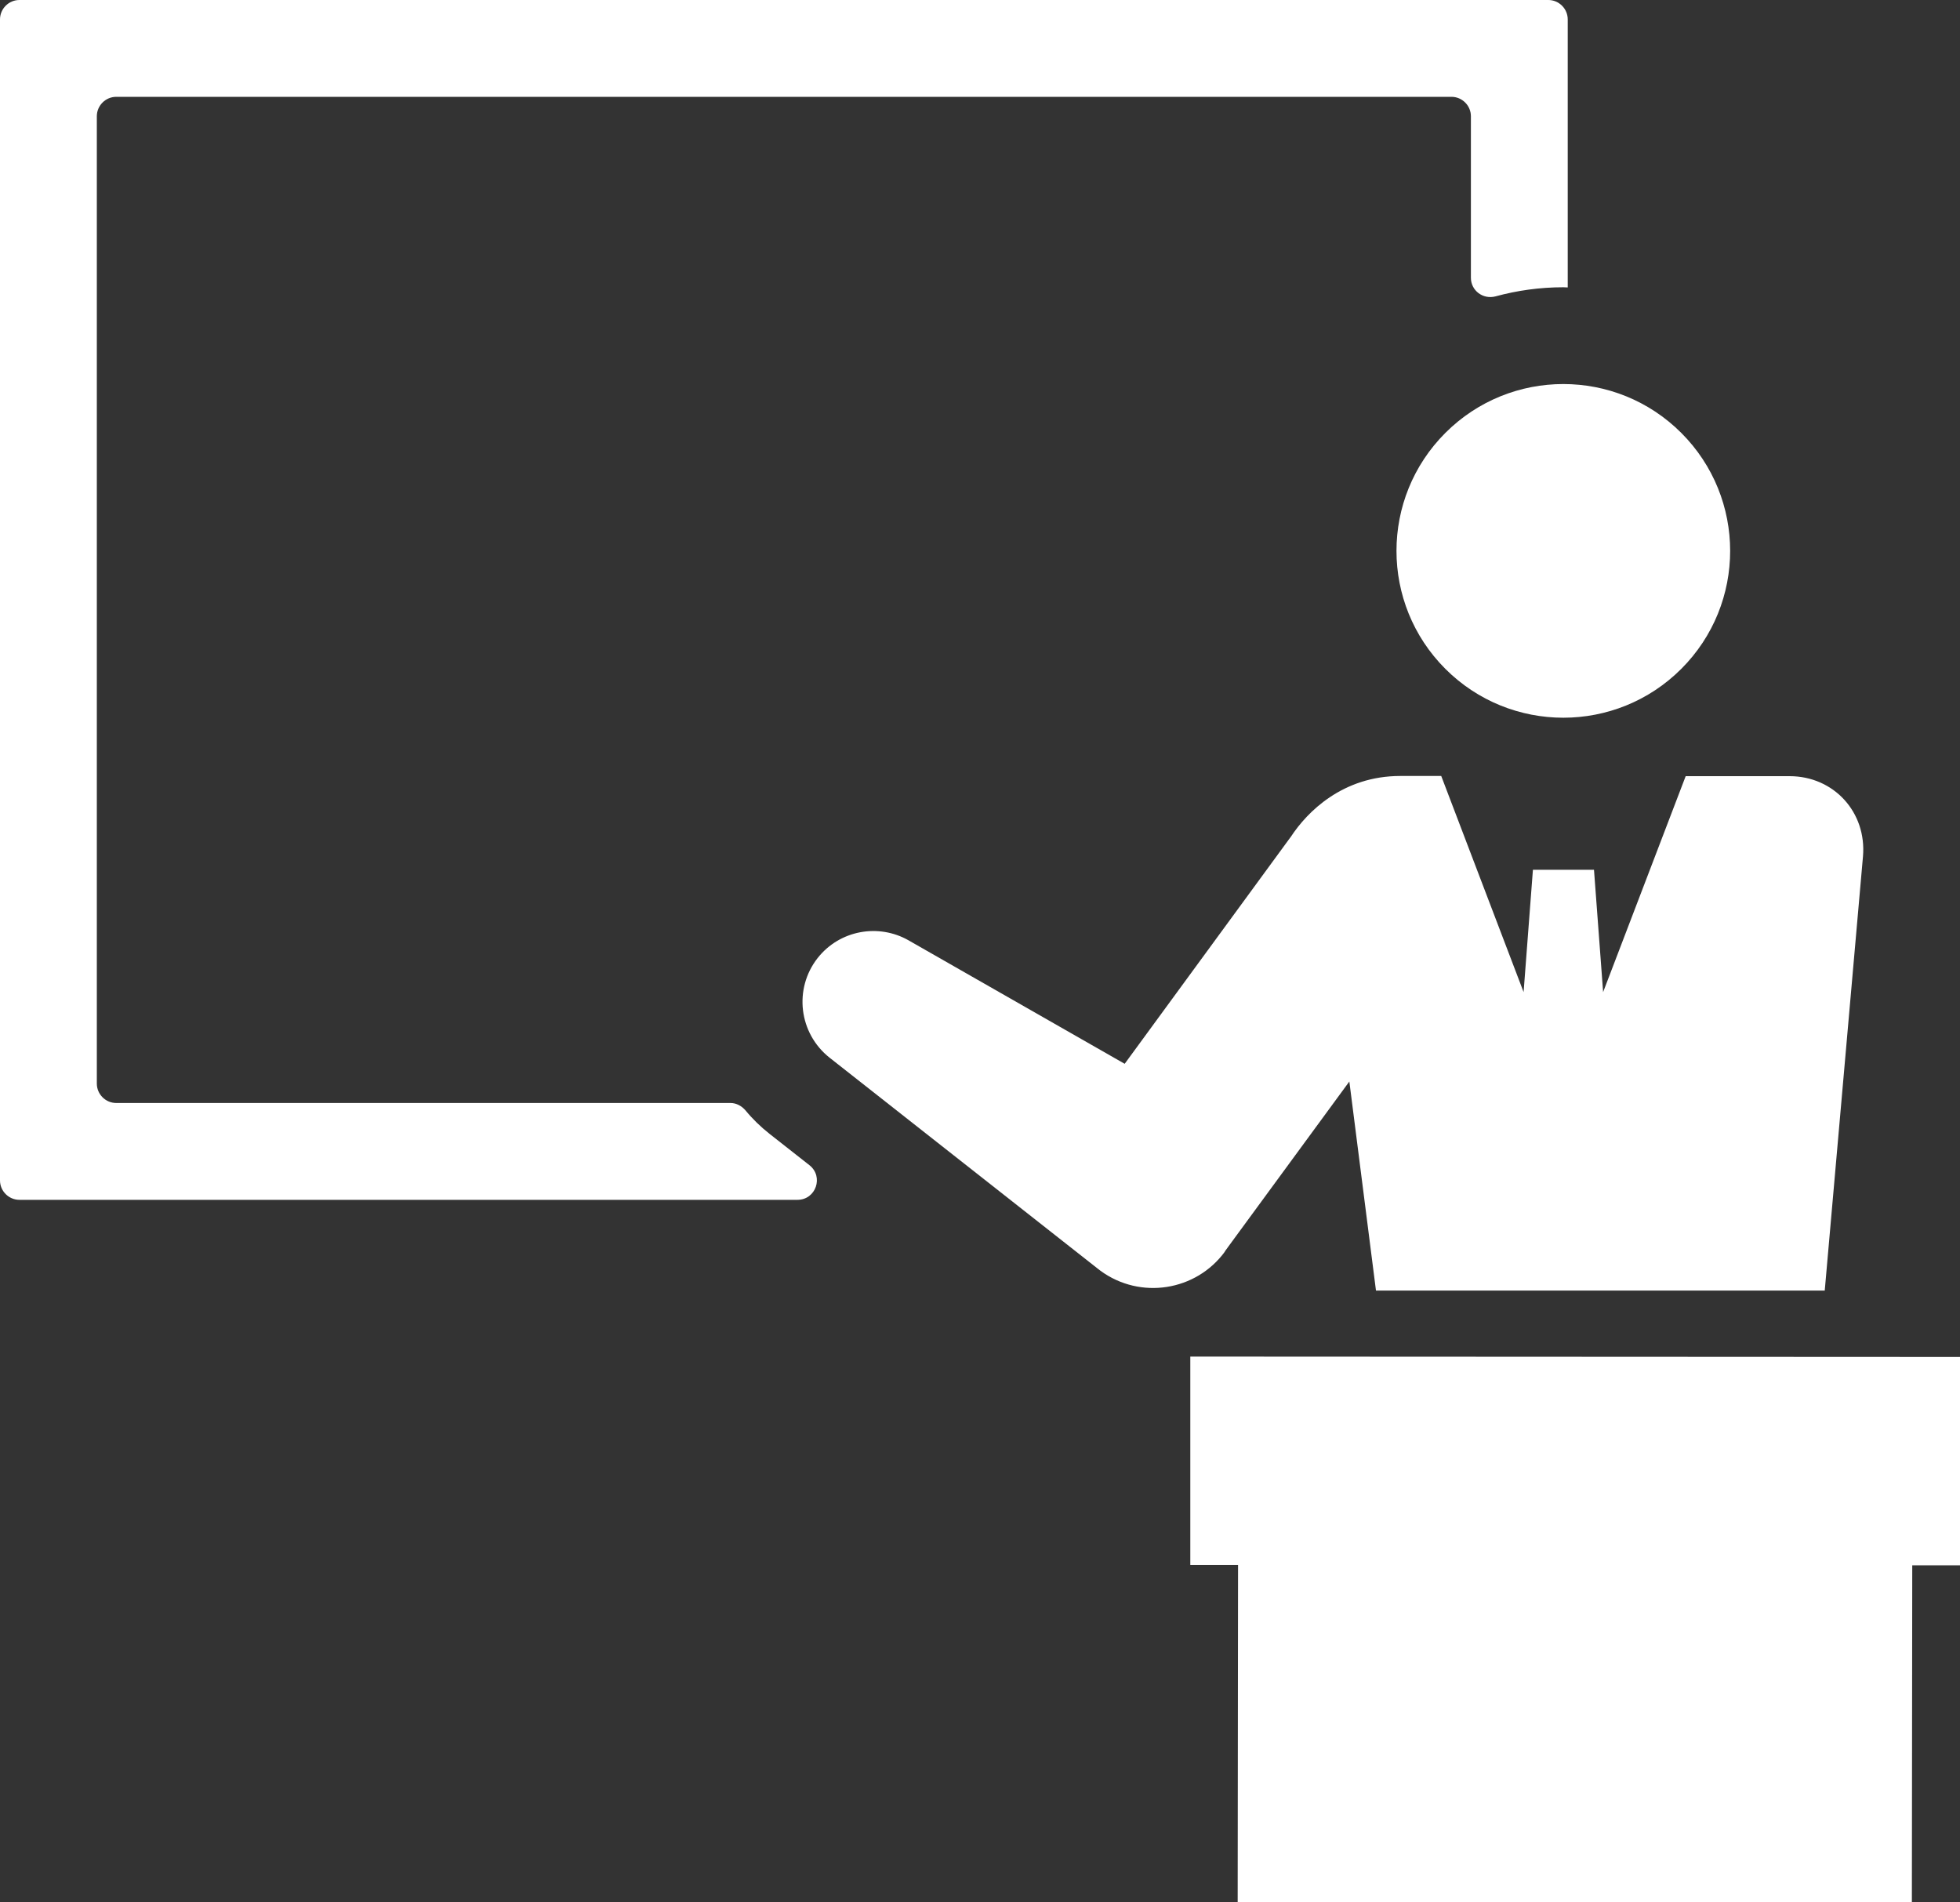
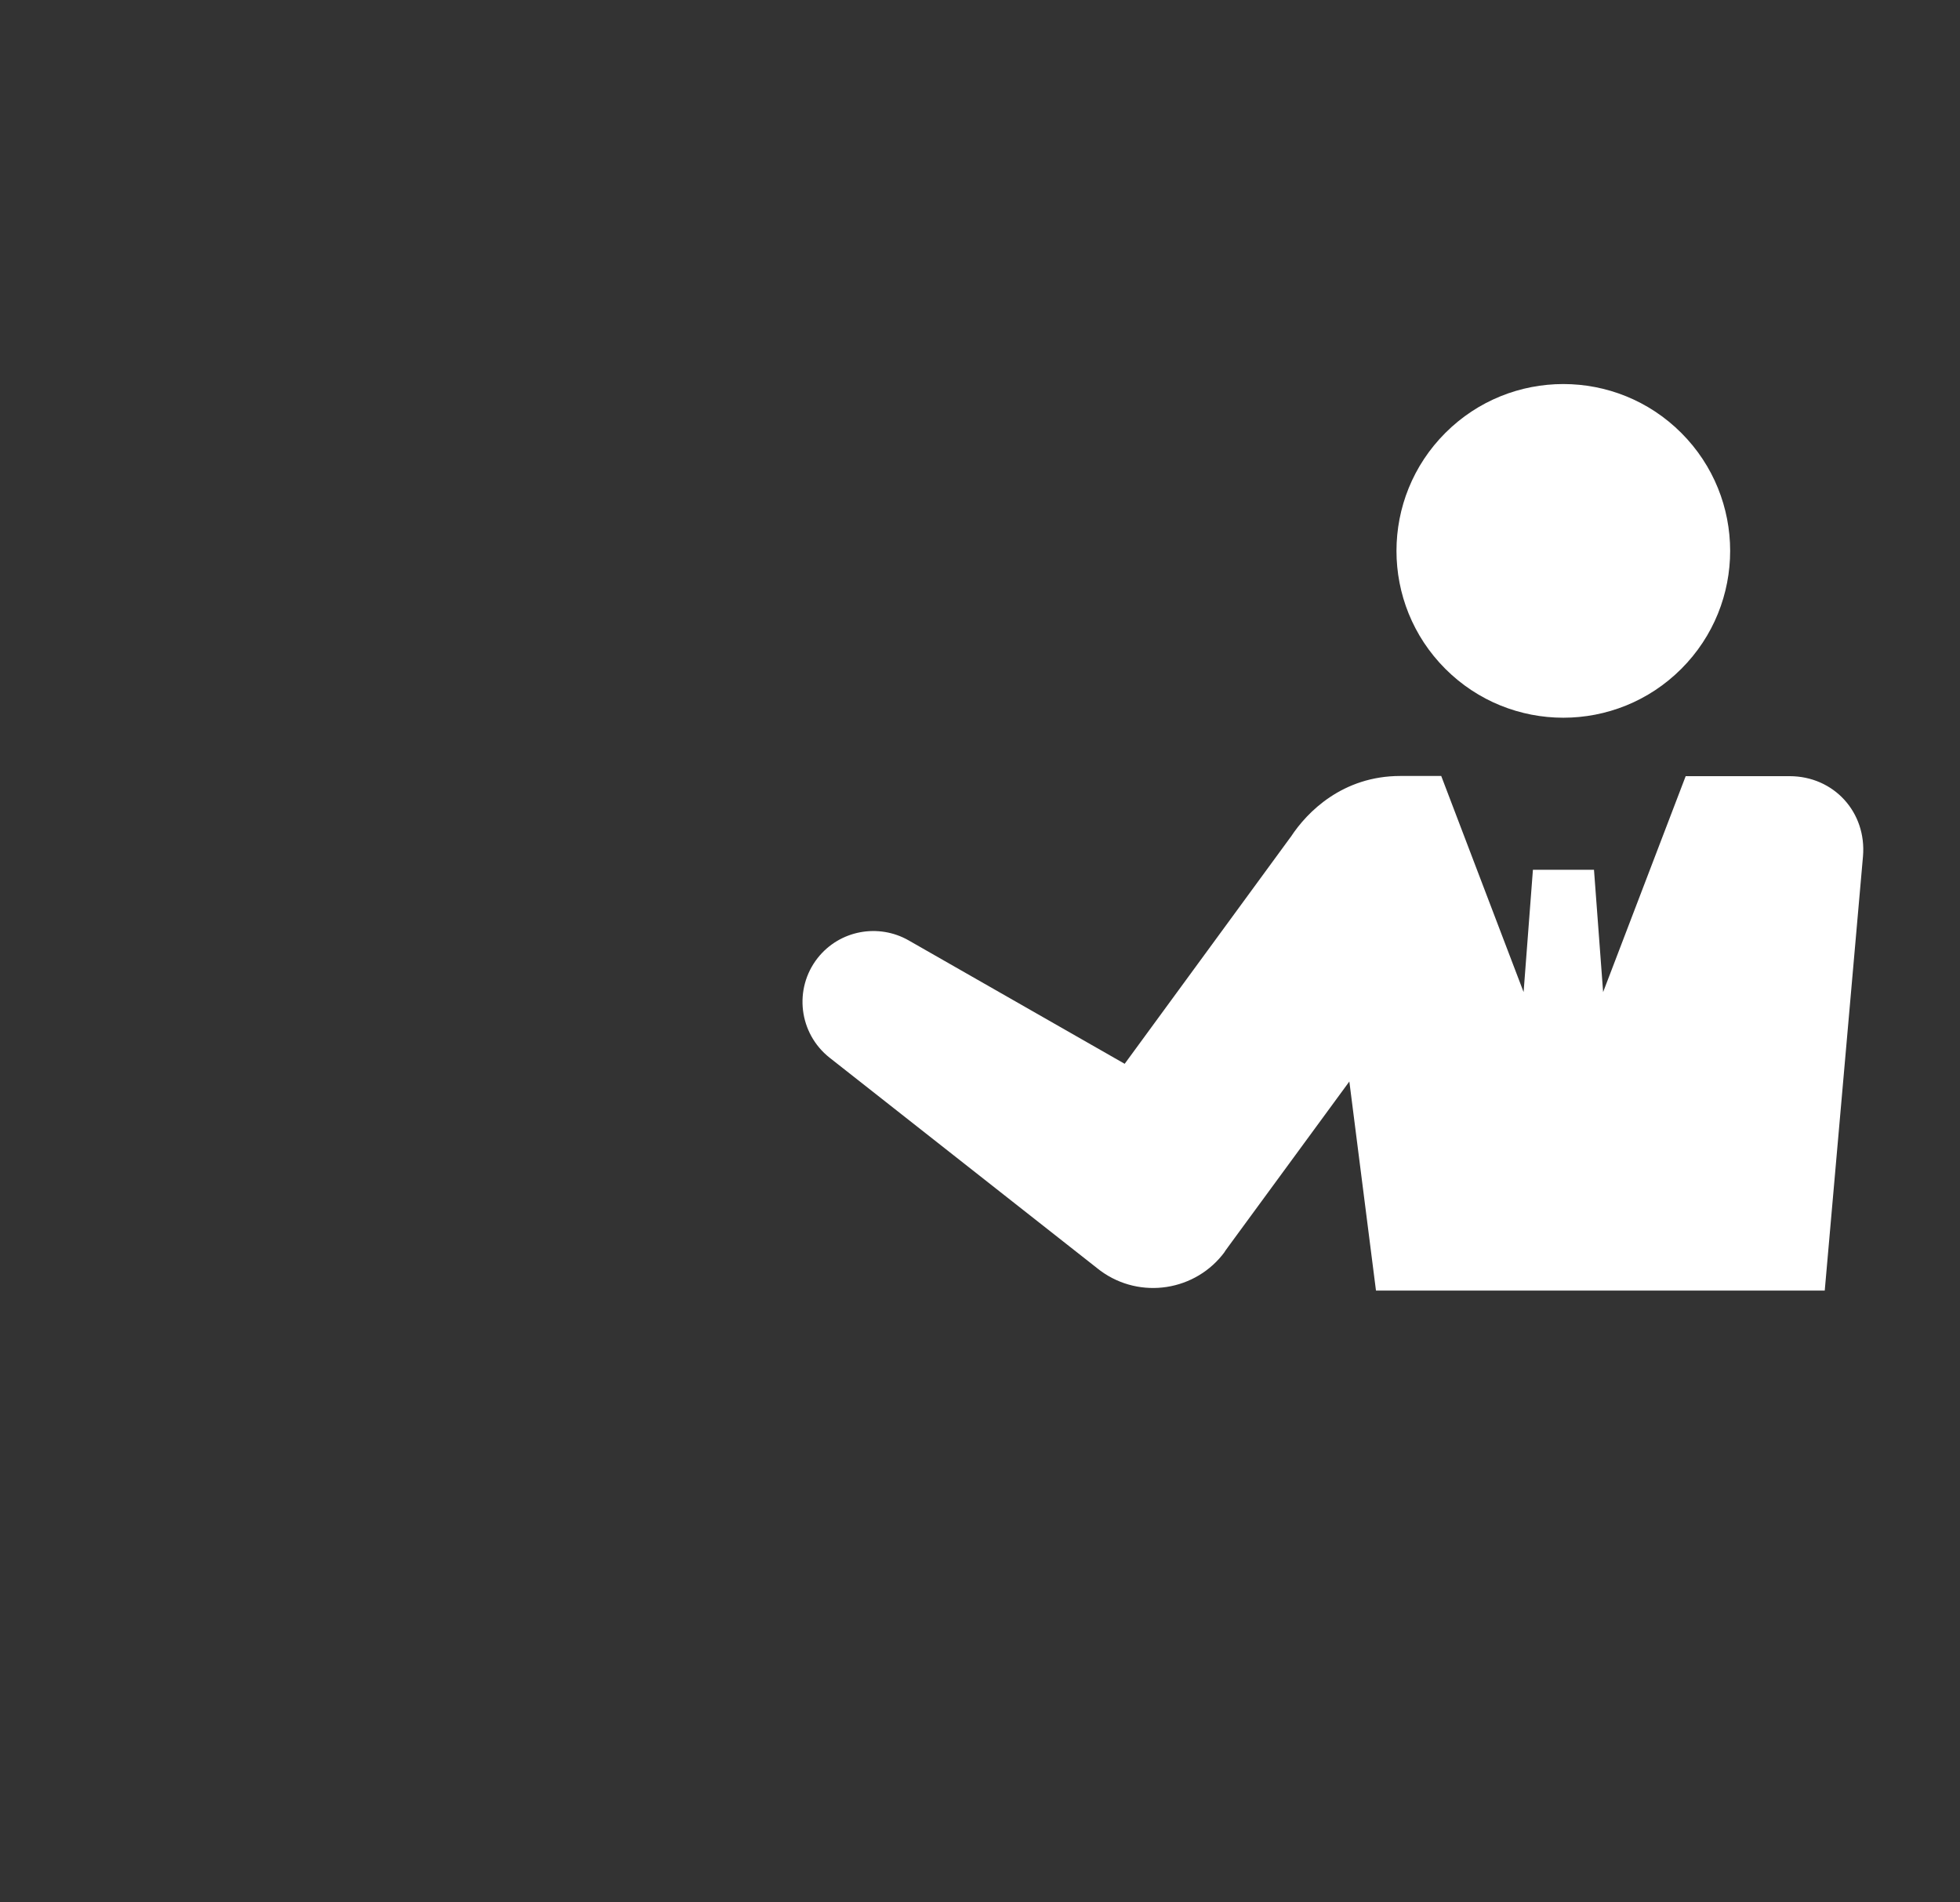
<svg xmlns="http://www.w3.org/2000/svg" id="_レイヤー_1" viewBox="0 0 103.03 100">
  <rect x="0" y="0" width="103.03" height="100" fill="#333333" stroke="none" />
  <defs>
    <style>.cls-1{fill:#fff;stroke-width:0px;}</style>
  </defs>
-   <path class="cls-1" d="M40.45,59.6c-.47-.37-.9-.79-1.27-1.24-.2-.23-.48-.38-.78-.38H6.11c-.56,0-1.02-.46-1.02-1.02V6.11c0-.56.46-1.02,1.02-1.02h70.19c.56,0,1.02.46,1.02,1.02v8.49c0,.68.64,1.15,1.29.98,1.14-.31,2.33-.48,3.57-.48.08,0,.15.01.23.01V1.02c0-.56-.46-1.02-1.02-1.02H1.02C.46,0,0,.46,0,1.02v61.03c0,.56.46,1.02,1.02,1.02h40.9c.97,0,1.39-1.22.63-1.82l-2.1-1.65Z" />
  <circle class="cls-1" cx="82.18" cy="28.96" r="8.77" transform="translate(3.59 66.59) rotate(-45)" />
  <path class="cls-1" d="M64.38,65.79l.21-.29,6.34-8.65,1.4,10.99h23.59s2.01-22.82,2.01-22.82c.2-2.32-1.53-4.22-3.86-4.22h-5.46s-4.34,11.35-4.34,11.35l-.48-6.43h-3.21s-.49,6.43-.49,6.43l-4.33-11.36h-2.15c-3.03,0-4.9,1.89-5.75,3.19-.03.04-.06.08-.09.12l-8.65,11.82-11.36-6.49c-1.58-.9-3.62-.54-4.78.93-1.27,1.62-.99,3.96.63,5.24l14.11,11.1s.09.07.13.1c2.09,1.53,5.02,1.07,6.54-1.01Z" />
-   <polygon class="cls-1" points="62.57 71.31 62.57 82.26 65.08 82.26 65.06 99.98 100.5 100 100.52 82.28 103.03 82.28 103.03 71.33 62.57 71.31" />
</svg>